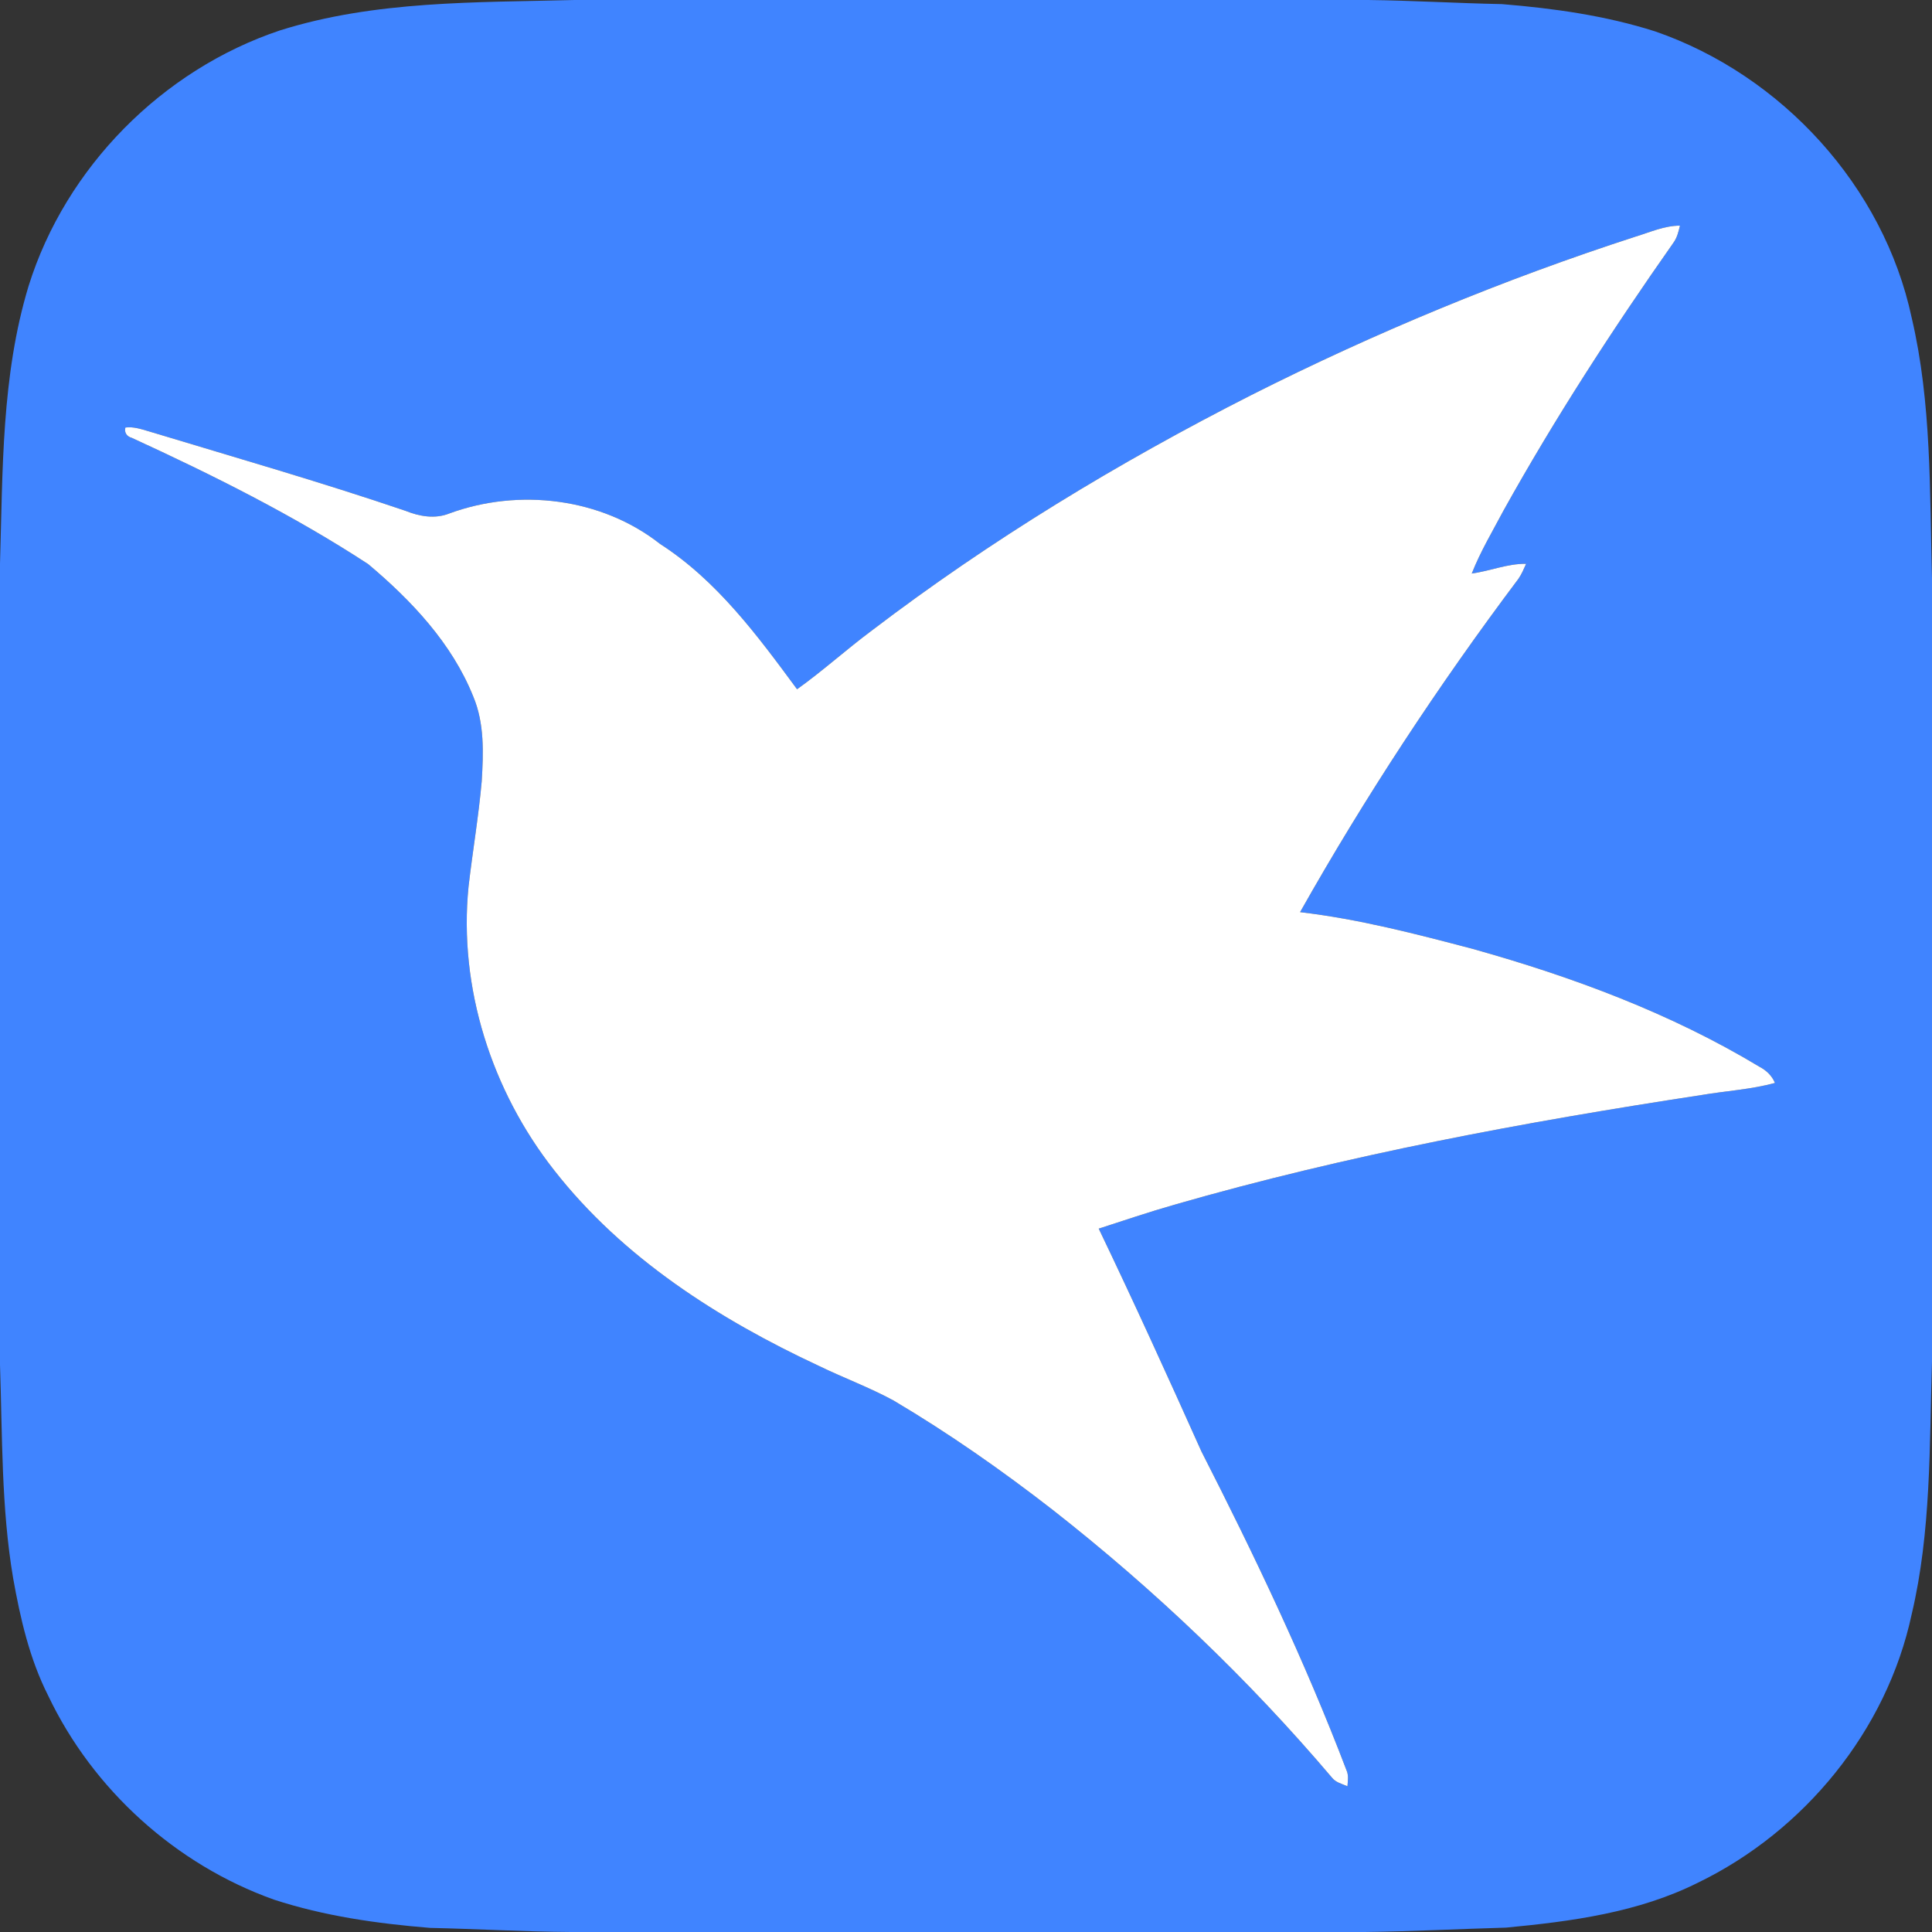
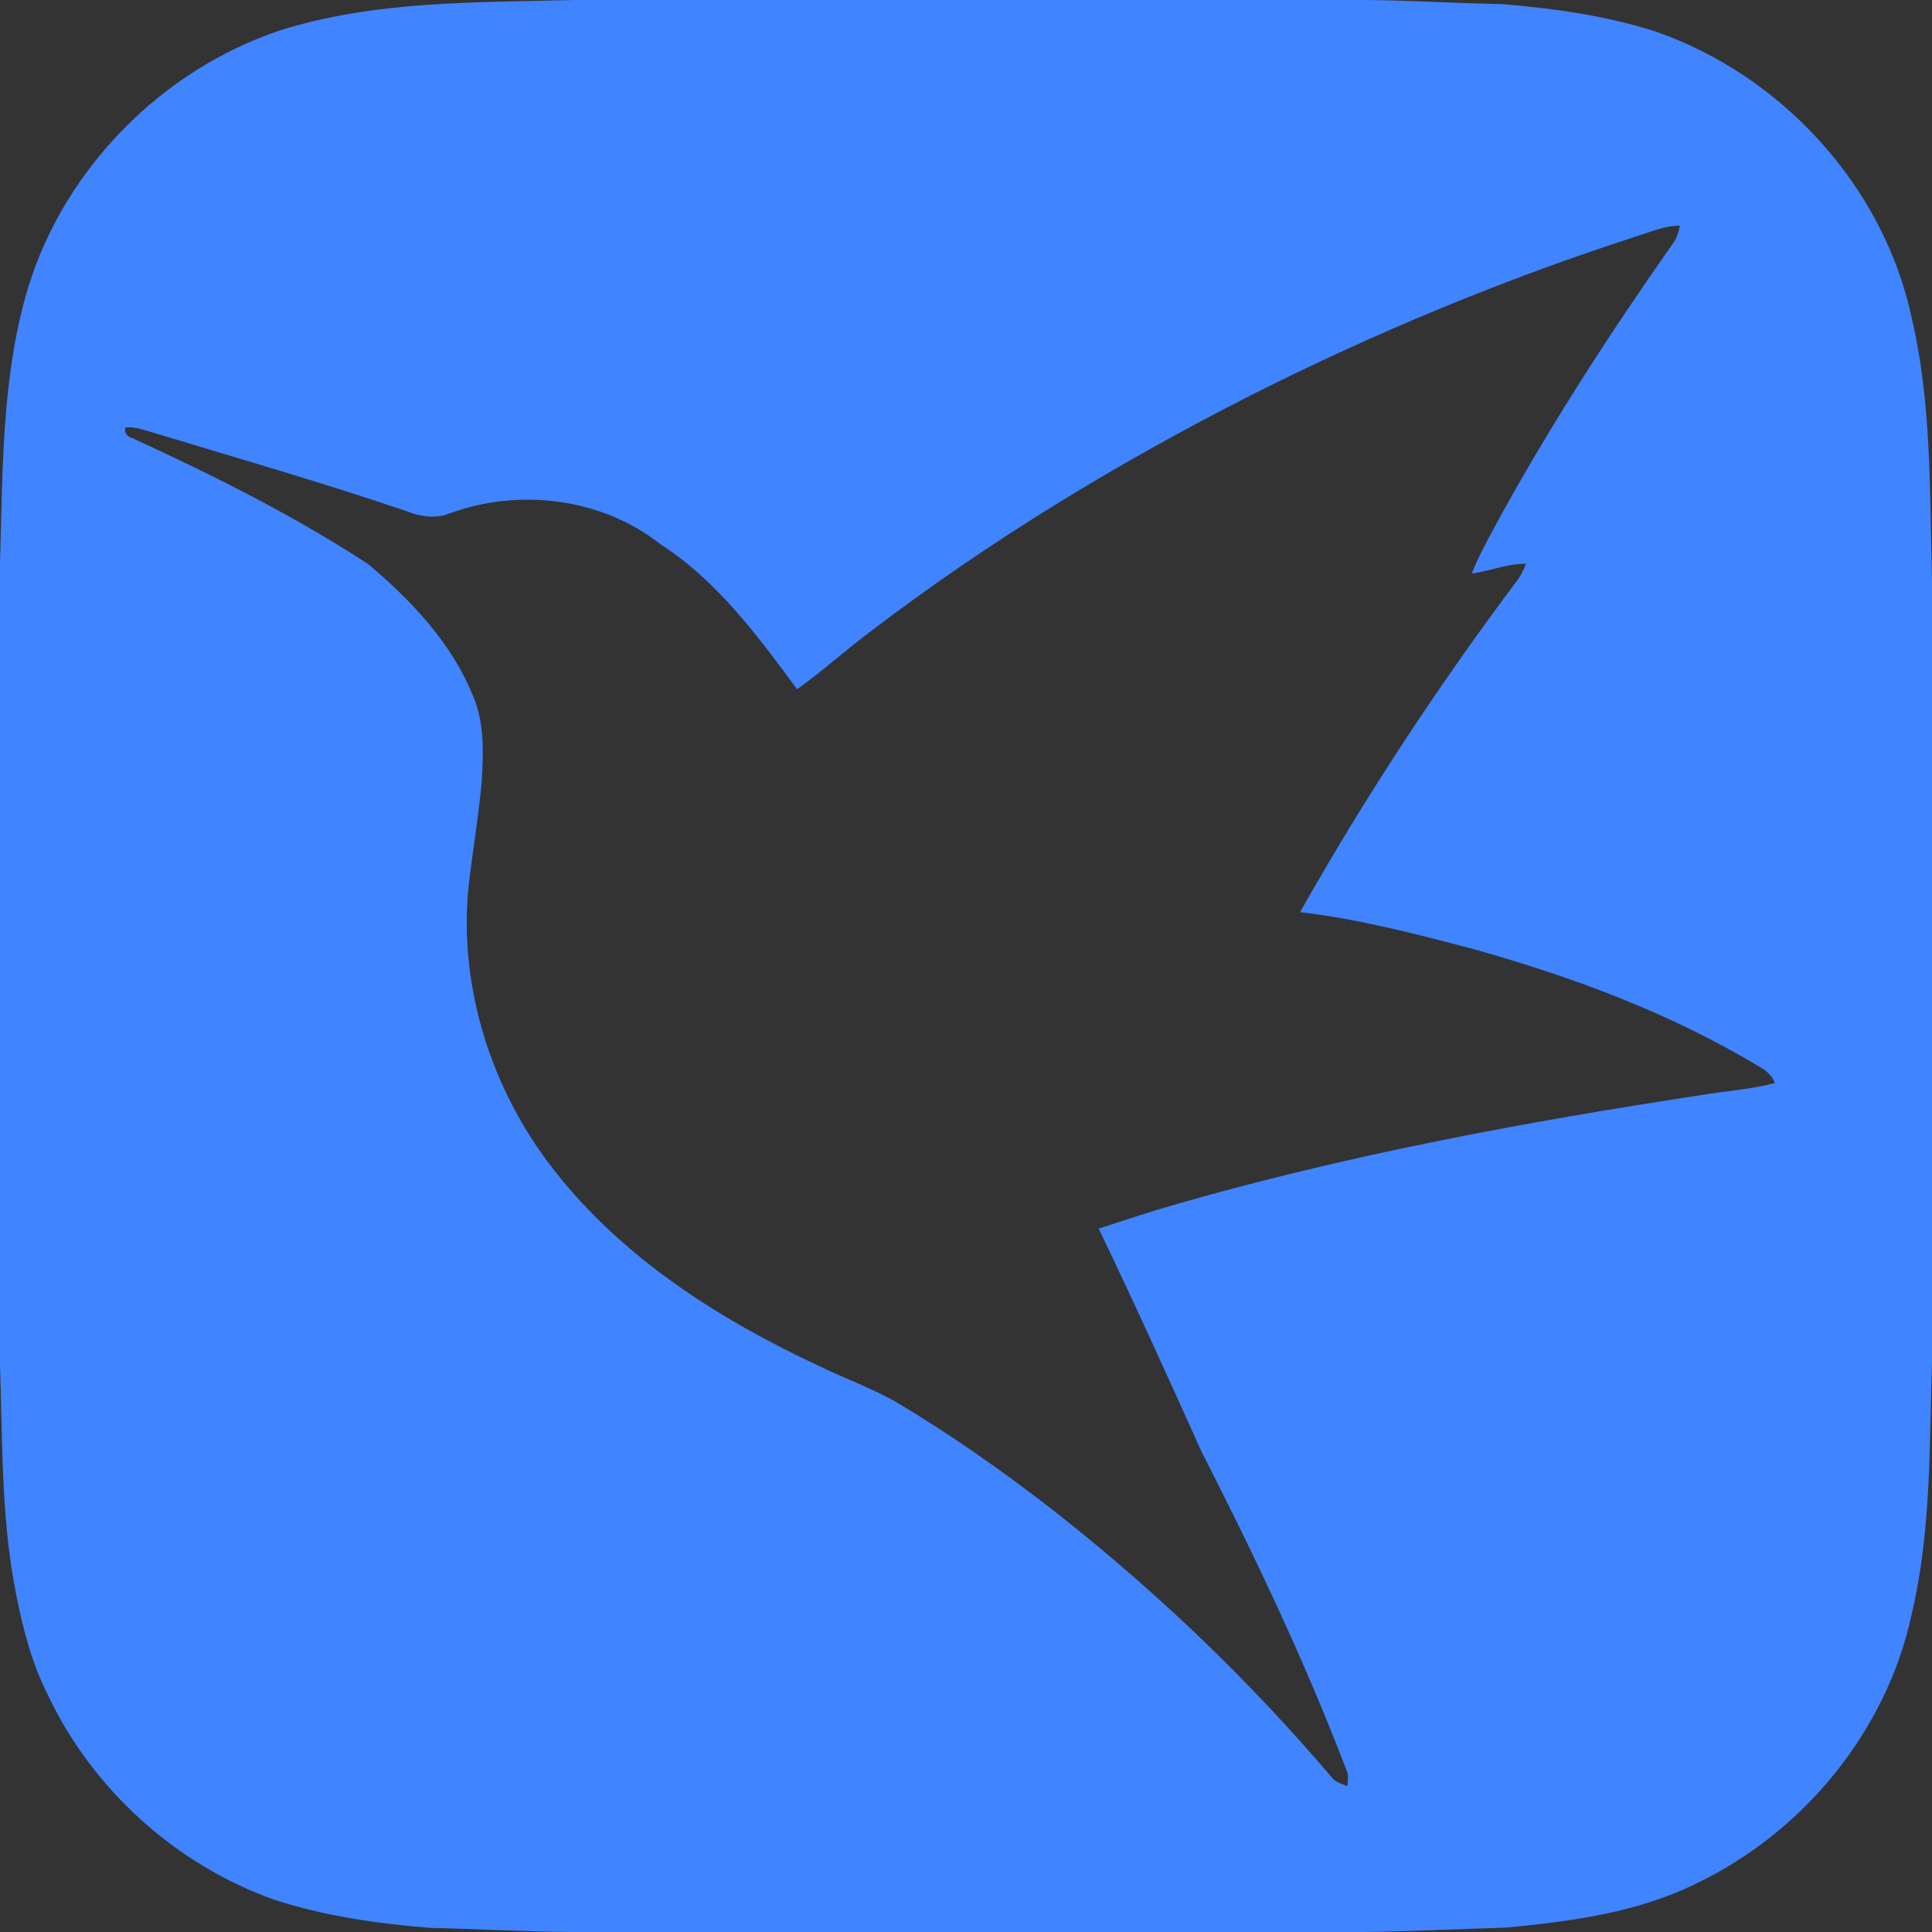
<svg xmlns="http://www.w3.org/2000/svg" width="512pt" height="512pt" viewBox="0 0 512 512" version="1.1">
  <rect x="0" y="0" width="512" height="512" fill="#333333" stroke="none" />
  <g id="#4084ffff">
    <path fill="#4084ff" opacity="1.00" d=" M 152.27 0.00 L 362.59 0.00 C 374.41 0.14 386.22 0.86 398.04 1.09 C 411.76 2.21 425.50 4.13 438.66 8.33 C 472.17 19.91 499.20 49.39 506.62 84.22 C 511.93 106.84 511.36 130.20 512.00 153.28 L 512.00 360.79 C 511.30 383.19 511.81 405.87 506.61 427.82 C 500.03 458.58 478.15 485.29 449.96 498.94 C 434.21 506.83 416.44 509.20 399.11 510.84 C 386.64 511.19 374.17 511.85 361.70 512.00 L 151.31 512.00 C 138.85 511.92 126.41 511.18 113.95 510.91 C 99.96 509.77 85.94 507.79 72.57 503.41 C 46.57 494.13 24.60 474.26 12.75 449.33 C 7.82 439.59 5.37 428.85 3.47 418.17 C 0.32 399.52 0.64 380.55 0.00 361.70 L 0.00 149.37 C 0.75 124.72 0.34 99.60 7.59 75.75 C 17.40 44.37 43.00 18.50 74.16 8.07 C 99.40 0.11 126.11 0.68 152.27 0.00 M 433.46 62.70 C 398.51 74.03 364.47 88.13 331.66 104.67 C 296.42 122.56 262.46 143.14 231.01 167.12 C 224.28 172.13 218.06 177.78 211.23 182.66 C 200.77 168.47 189.98 153.83 174.94 144.16 C 159.39 131.91 137.47 129.31 119.06 136.08 C 115.28 137.59 111.14 136.86 107.48 135.38 C 85.00 127.74 62.17 121.19 39.44 114.31 C 37.43 113.73 35.36 113.01 33.23 113.30 C 32.86 114.66 33.67 115.71 34.97 116.05 C 56.47 125.94 77.74 136.53 97.57 149.49 C 109.02 159.12 119.77 170.48 125.41 184.56 C 128.41 191.66 128.12 199.54 127.66 207.07 C 126.83 216.41 125.24 225.66 124.17 234.97 C 121.49 261.74 130.31 289.10 146.87 310.14 C 165.03 333.39 190.53 349.62 216.98 361.96 C 223.52 365.14 230.38 367.66 236.77 371.13 C 251.47 379.84 265.49 389.65 278.97 400.13 C 305.90 421.23 330.81 444.97 352.95 471.05 C 353.96 472.37 355.63 472.74 357.09 473.37 C 357.18 471.95 357.45 470.47 356.83 469.13 C 345.80 440.20 332.45 412.20 318.38 384.63 C 309.51 364.86 300.54 345.14 291.17 325.60 C 297.81 323.44 304.42 321.22 311.13 319.29 C 356.92 306.09 403.87 297.37 450.94 290.19 C 457.41 289.09 464.03 288.73 470.38 286.99 C 469.59 285.08 468.10 283.66 466.30 282.72 C 442.77 268.53 416.78 258.89 390.40 251.50 C 375.29 247.51 360.07 243.55 344.53 241.73 C 361.83 211.05 381.24 181.56 402.39 153.40 C 403.25 152.17 403.82 150.78 404.43 149.42 C 399.48 149.34 394.87 151.34 390.03 151.99 C 392.31 146.19 395.52 140.83 398.43 135.33 C 412.04 110.86 427.32 87.33 443.41 64.42 C 444.42 63.07 444.83 61.42 445.20 59.80 C 441.09 59.80 437.32 61.53 433.46 62.70 Z" />
  </g>
  <g id="#ffffffff">
-     <path fill="#ffffff" opacity="1.00" d=" M 433.46 62.70 C 437.32 61.53 441.09 59.80 445.20 59.80 C 444.83 61.42 444.42 63.07 443.41 64.42 C 427.32 87.33 412.04 110.86 398.43 135.33 C 395.52 140.83 392.31 146.19 390.03 151.99 C 394.87 151.34 399.48 149.34 404.43 149.42 C 403.82 150.78 403.25 152.17 402.39 153.40 C 381.24 181.56 361.83 211.05 344.53 241.73 C 360.07 243.55 375.29 247.51 390.40 251.50 C 416.78 258.89 442.77 268.53 466.30 282.72 C 468.10 283.66 469.59 285.08 470.38 286.99 C 464.03 288.73 457.41 289.09 450.94 290.19 C 403.87 297.37 356.92 306.09 311.13 319.29 C 304.42 321.22 297.81 323.44 291.17 325.60 C 300.54 345.14 309.51 364.86 318.38 384.63 C 332.45 412.20 345.80 440.20 356.83 469.13 C 357.45 470.47 357.18 471.95 357.09 473.37 C 355.63 472.74 353.96 472.37 352.95 471.05 C 330.81 444.97 305.90 421.23 278.97 400.13 C 265.49 389.65 251.47 379.84 236.77 371.13 C 230.38 367.66 223.52 365.14 216.98 361.96 C 190.53 349.62 165.03 333.39 146.87 310.14 C 130.31 289.10 121.49 261.74 124.17 234.97 C 125.24 225.66 126.83 216.41 127.66 207.07 C 128.12 199.54 128.41 191.66 125.41 184.56 C 119.77 170.48 109.02 159.12 97.57 149.49 C 77.74 136.53 56.47 125.94 34.97 116.05 C 33.67 115.71 32.86 114.66 33.23 113.30 C 35.36 113.01 37.43 113.73 39.44 114.31 C 62.17 121.19 85.00 127.74 107.48 135.38 C 111.14 136.86 115.28 137.59 119.06 136.08 C 137.47 129.31 159.39 131.91 174.94 144.16 C 189.98 153.83 200.77 168.47 211.23 182.66 C 218.06 177.78 224.28 172.13 231.01 167.12 C 262.46 143.14 296.42 122.56 331.66 104.67 C 364.47 88.13 398.51 74.03 433.46 62.70 Z" />
-   </g>
+     </g>
</svg>